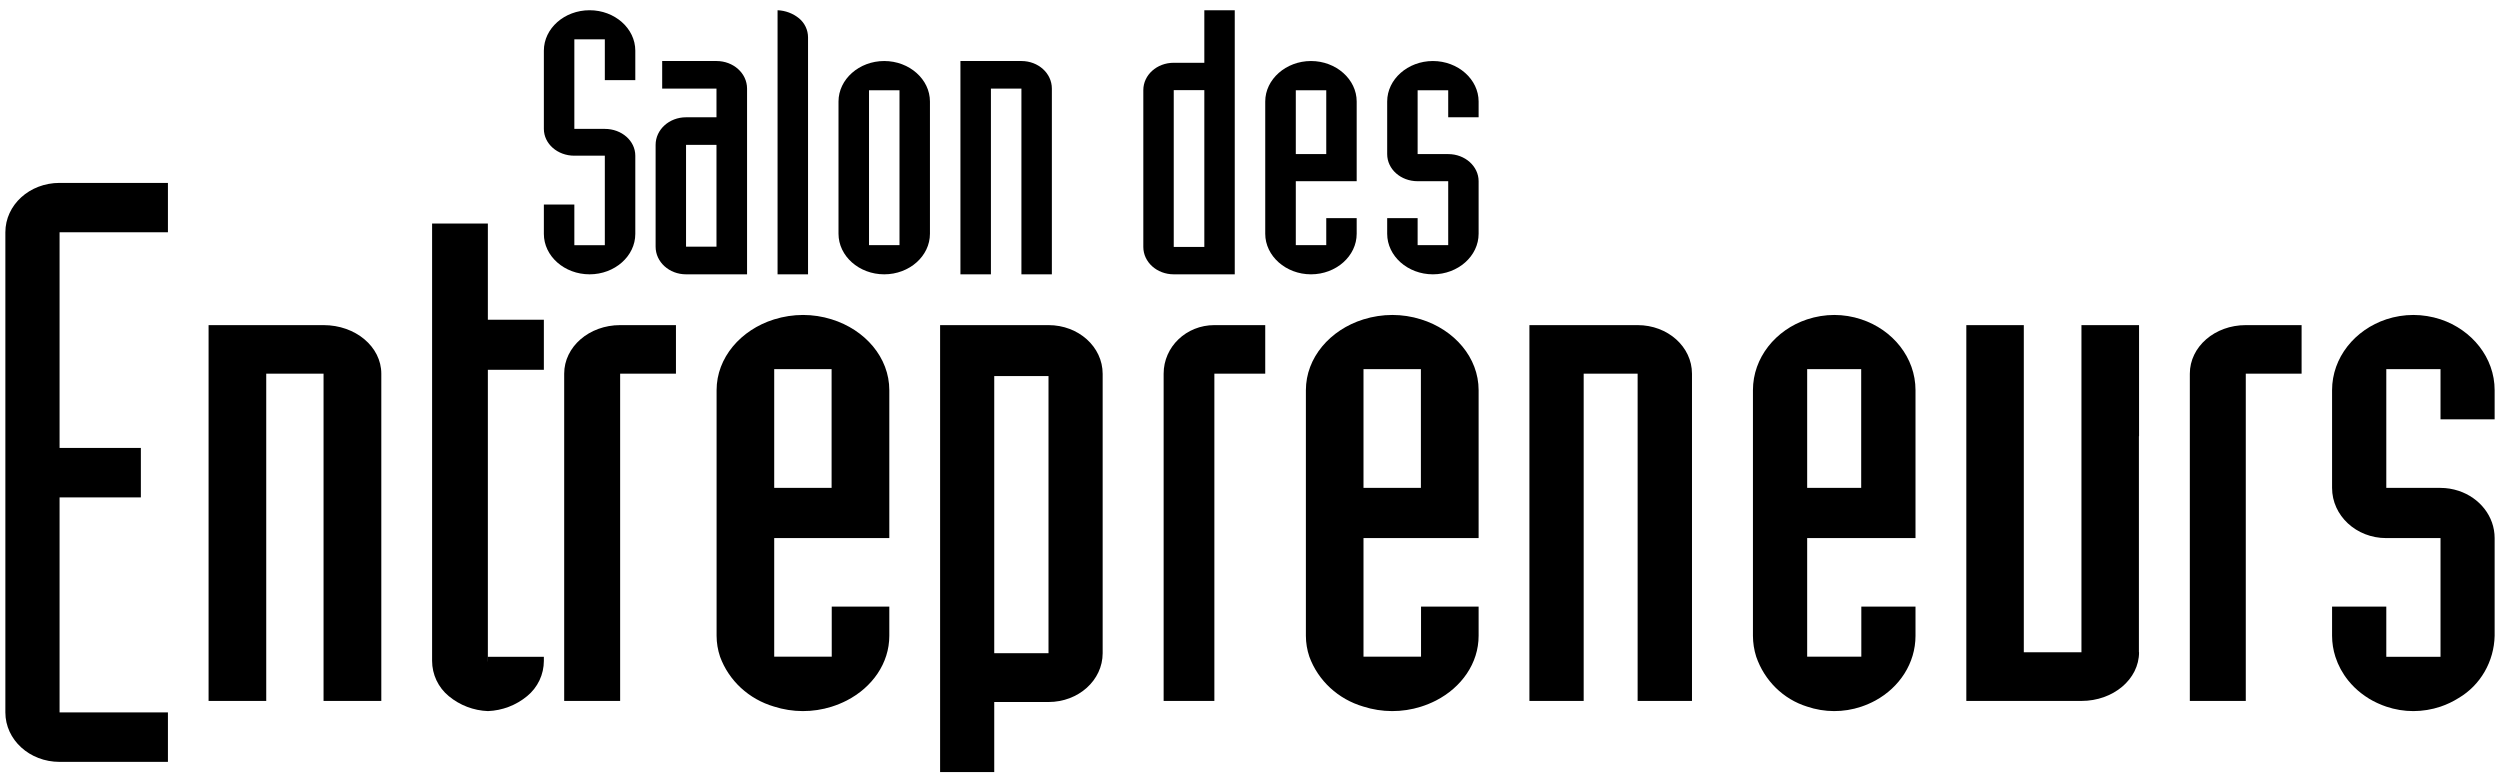
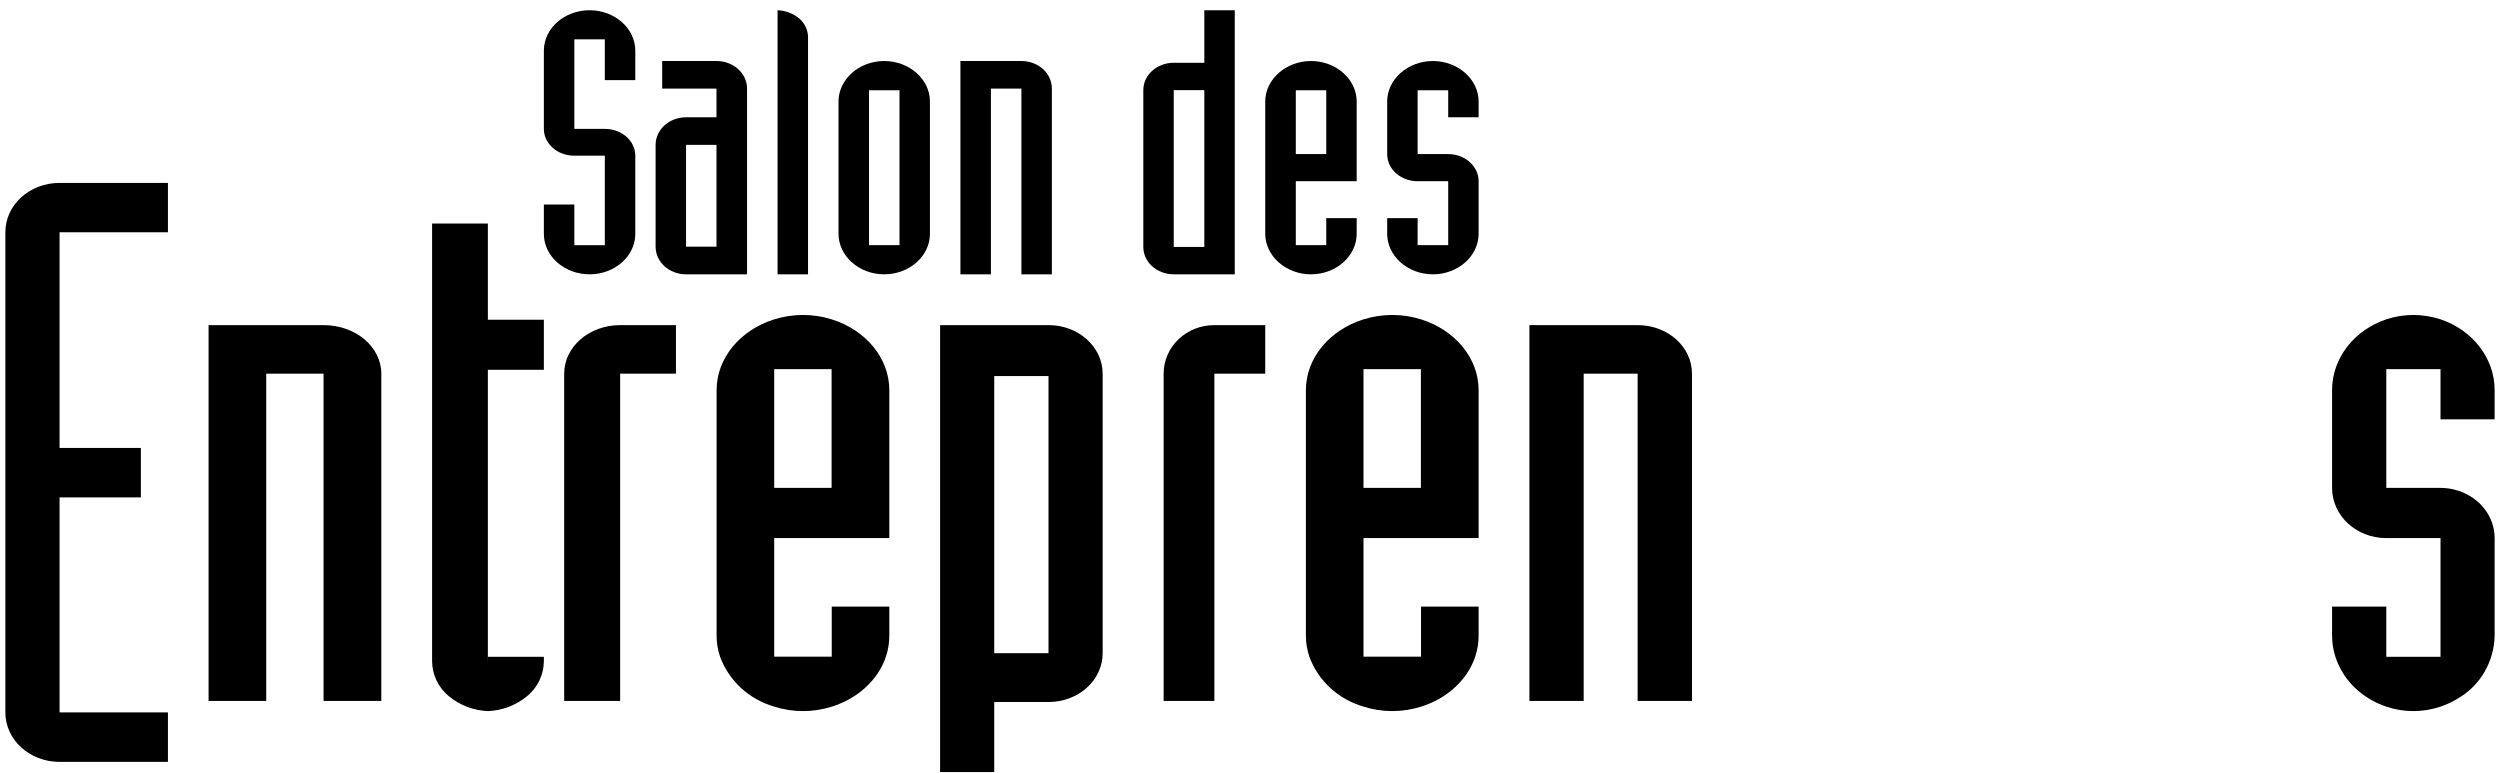
<svg xmlns="http://www.w3.org/2000/svg" width="233" height="72" viewBox="0 0 233 72" fill="none">
  <path d="M59.21 21.802V14.511C59.21 13.124 57.943 12.013 56.37 12.013H53.529V3.667H56.37V7.47H59.21V4.722C59.21 2.648 57.292 0.954 54.952 0.954C52.602 0.954 50.688 2.648 50.688 4.722V12.013C50.688 13.394 51.952 14.511 53.529 14.511H56.37V22.855H53.529V19.062H50.688V21.802C50.688 23.873 52.602 25.567 54.952 25.567C57.292 25.567 59.21 23.873 59.21 21.802Z" fill="black" />
  <path fill-rule="evenodd" clip-rule="evenodd" d="M69.626 8.259C69.626 6.83 68.353 5.687 66.776 5.687H61.715V8.259H66.776V10.931H63.939C62.371 10.931 61.103 12.079 61.103 13.504V22.992C61.103 24.42 62.371 25.567 63.939 25.567H69.626V8.259ZM66.776 22.992H63.939V13.504H66.776V22.992Z" fill="black" />
  <path d="M75.088 2.502C75.233 2.808 75.308 3.143 75.309 3.481V25.567H72.469V0.954C73.2 0.983 73.903 1.247 74.469 1.706C74.731 1.923 74.942 2.195 75.088 2.502Z" fill="black" />
  <path fill-rule="evenodd" clip-rule="evenodd" d="M82.409 5.687C80.066 5.687 78.149 7.394 78.149 9.46V21.786C78.149 23.866 80.066 25.567 82.409 25.567C84.757 25.567 86.671 23.866 86.671 21.786V9.46C86.671 7.394 84.757 5.687 82.409 5.687ZM83.833 22.844H80.992V8.413H83.833V22.844Z" fill="black" />
  <path d="M95.196 8.259H92.354V25.567H89.512V5.687H95.196C96.77 5.687 98.034 6.83 98.034 8.259V25.567H95.196V8.259Z" fill="black" />
  <path fill-rule="evenodd" clip-rule="evenodd" d="M115.079 25.567V0.954H112.243V5.851H109.393C107.823 5.851 106.557 6.984 106.557 8.401V23.014C106.557 24.43 107.823 25.567 109.393 25.567H115.079ZM109.393 8.401H112.243V23.014H109.393V8.401Z" fill="black" />
  <path fill-rule="evenodd" clip-rule="evenodd" d="M126.443 20.327V21.786C126.443 23.866 124.527 25.567 122.183 25.567C119.851 25.567 117.92 23.866 117.92 21.786V9.46C117.92 7.394 119.851 5.687 122.183 5.687C124.527 5.687 126.443 7.394 126.443 9.46V16.889H120.769V22.844H123.607V20.327H126.443ZM123.607 8.413H120.769V14.361H123.607V8.413Z" fill="black" />
  <path d="M133.546 5.687C131.203 5.687 129.285 7.394 129.285 9.46V14.361C129.285 15.769 130.551 16.889 132.123 16.889H134.973V22.844H132.123V20.327H129.285V21.786C129.285 23.866 131.203 25.567 133.546 25.567C135.888 25.567 137.807 23.866 137.807 21.786V16.889C137.807 15.496 136.54 14.361 134.973 14.361H132.123V8.413H134.973V10.929H137.807V9.46C137.807 7.394 135.888 5.687 133.546 5.687Z" fill="black" />
  <path d="M0.5 66.397V21.649C0.5 19.096 2.755 17.047 5.552 17.047H15.651V21.649H5.552V41.75H13.129V46.36H5.552V66.397H15.651V71.007H5.552C2.755 71.007 0.5 68.949 0.5 66.397Z" fill="black" />
  <path d="M30.155 30.301L19.44 30.301V65.327H24.813V34.825H30.155V65.327H35.538V34.828C35.538 32.319 33.139 30.301 30.155 30.301Z" fill="black" />
  <path d="M45.469 20.834V29.801H50.688V34.466H45.469V61.594C45.469 61.615 45.471 61.633 45.473 61.651C45.475 61.666 45.476 61.68 45.476 61.694V61.216H50.688V61.594C50.687 62.222 50.547 62.842 50.278 63.41C50.008 63.978 49.616 64.479 49.129 64.878C48.098 65.731 46.815 66.221 45.476 66.274C44.138 66.223 42.853 65.732 41.824 64.878C41.338 64.478 40.948 63.976 40.679 63.409C40.411 62.841 40.272 62.221 40.271 61.594V20.834H45.469Z" fill="black" />
  <path d="M57.797 30.301C54.91 30.301 52.582 32.319 52.582 34.828V65.327H57.797V34.828H62.999V30.301H57.797Z" fill="black" />
  <path fill-rule="evenodd" clip-rule="evenodd" d="M74.845 29.354C75.748 29.355 76.646 29.492 77.505 29.761C80.629 30.727 82.884 33.326 82.884 36.363V50.15H72.156V61.203H77.518V56.537H82.884V59.256C82.884 61.815 81.294 64.064 78.915 65.288C78.463 65.519 77.991 65.711 77.505 65.865C75.759 66.415 73.878 66.41 72.135 65.851C70.98 65.511 69.923 64.914 69.05 64.107C68.177 63.3 67.512 62.305 67.109 61.203C66.897 60.575 66.788 59.917 66.786 59.256V36.363C66.786 33.337 69.032 30.745 72.135 29.771L72.145 29.768L72.151 29.767L72.156 29.765C73.025 29.494 73.932 29.355 74.845 29.354ZM72.156 34.406V45.472L77.505 45.472V34.406H72.156Z" fill="black" />
  <path fill-rule="evenodd" clip-rule="evenodd" d="M132.427 29.761C131.568 29.492 130.671 29.355 129.768 29.354C128.855 29.355 127.947 29.494 127.078 29.765C127.071 29.767 127.064 29.769 127.058 29.771C123.954 30.745 121.709 33.337 121.709 36.363V59.256C121.71 59.917 121.819 60.575 122.032 61.203C122.435 62.305 123.1 63.3 123.973 64.107C124.846 64.914 125.902 65.511 127.058 65.851C128.8 66.41 130.682 66.415 132.427 65.865C132.913 65.711 133.385 65.519 133.837 65.288C136.216 64.064 137.807 61.815 137.807 59.256V56.537H132.44V61.203H127.078V50.15H137.807V36.363C137.807 33.326 135.552 30.727 132.427 29.761ZM127.078 45.472V34.406H132.427V45.472L127.078 45.472Z" fill="black" />
-   <path fill-rule="evenodd" clip-rule="evenodd" d="M170.959 29.354C171.809 29.355 172.654 29.492 173.463 29.761C176.403 30.727 178.525 33.326 178.525 36.363V50.15H168.428V61.203H173.475V56.537H178.525V59.256C178.525 61.815 177.029 64.064 174.79 65.288C174.364 65.519 173.92 65.711 173.463 65.865C171.82 66.415 170.049 66.41 168.409 65.851C167.322 65.511 166.327 64.914 165.505 64.107C164.684 63.3 164.058 62.305 163.679 61.203C163.479 60.575 163.376 59.917 163.374 59.256V36.363C163.374 33.337 165.488 30.745 168.409 29.771L168.428 29.765C169.246 29.494 170.1 29.355 170.959 29.354ZM168.428 34.406V45.472L173.463 45.472V34.406H168.428Z" fill="black" />
  <path fill-rule="evenodd" clip-rule="evenodd" d="M97.721 30.301H87.617V71.954H92.663V65.427H97.721C100.519 65.427 102.768 63.397 102.768 60.879V34.841C102.768 32.325 100.519 30.301 97.721 30.301ZM97.721 60.879H92.663V35.051H97.721V60.879Z" fill="black" />
  <path d="M108.451 65.327V34.828C108.451 32.319 110.56 30.301 113.179 30.301H117.92V34.828H113.179V65.327H108.451Z" fill="black" />
  <path d="M152.627 30.301L142.541 30.301V65.327H147.599V34.825H152.627V65.327H157.693V34.828C157.693 32.319 155.435 30.301 152.627 30.301Z" fill="black" />
-   <path d="M193.991 60.792V30.301H199.359V40.653H199.346V60.792H199.359C199.359 63.303 196.957 65.327 193.991 65.327H183.261V30.301H188.619V60.792H193.991Z" fill="black" />
-   <path d="M204.092 34.828V65.327H209.307V34.828H214.509V30.301H209.307C206.412 30.301 204.092 32.319 204.092 34.828Z" fill="black" />
  <path d="M232.5 39.081H227.456V34.406H222.403L222.403 45.472H227.456C228.029 45.472 228.599 45.565 229.145 45.745C231.099 46.389 232.5 48.113 232.5 50.15V59.256C232.474 60.438 232.151 61.593 231.563 62.609C230.975 63.626 230.142 64.468 229.145 65.055C228.614 65.39 228.047 65.659 227.456 65.859C226.639 66.133 225.785 66.273 224.925 66.274C224.068 66.274 223.217 66.134 222.403 65.859C222.149 65.775 221.903 65.674 221.662 65.566C221.641 65.557 221.62 65.547 221.599 65.538C221.566 65.523 221.534 65.508 221.502 65.493C221.265 65.381 221.033 65.26 220.811 65.126C220.803 65.12 220.794 65.115 220.786 65.109C220.779 65.104 220.771 65.099 220.763 65.094C220.547 64.962 220.34 64.818 220.141 64.666C220.129 64.657 220.117 64.649 220.106 64.64C220.087 64.626 220.068 64.612 220.049 64.597C219.838 64.433 219.636 64.256 219.443 64.069C219.435 64.061 219.428 64.053 219.42 64.046C219.224 63.853 219.038 63.649 218.865 63.435L218.86 63.43C218.731 63.27 218.611 63.105 218.497 62.936C218.476 62.904 218.457 62.872 218.437 62.84C218.344 62.699 218.256 62.555 218.175 62.407C218.156 62.373 218.139 62.337 218.12 62.303C218.04 62.153 217.967 62.001 217.899 61.845C217.889 61.823 217.88 61.8 217.87 61.777L217.859 61.751C217.79 61.587 217.728 61.42 217.673 61.251C217.671 61.244 217.668 61.238 217.666 61.231C217.663 61.225 217.661 61.218 217.658 61.211C217.455 60.581 217.351 59.921 217.349 59.256V56.537H222.403V61.211H227.456V50.15H222.392C219.608 50.15 217.349 48.063 217.349 45.472V36.363C217.349 33.326 219.472 30.734 222.403 29.761C223.218 29.492 224.069 29.355 224.925 29.354C225.784 29.356 226.638 29.493 227.456 29.761C230.377 30.734 232.5 33.326 232.5 36.363V39.081Z" fill="black" />
</svg>